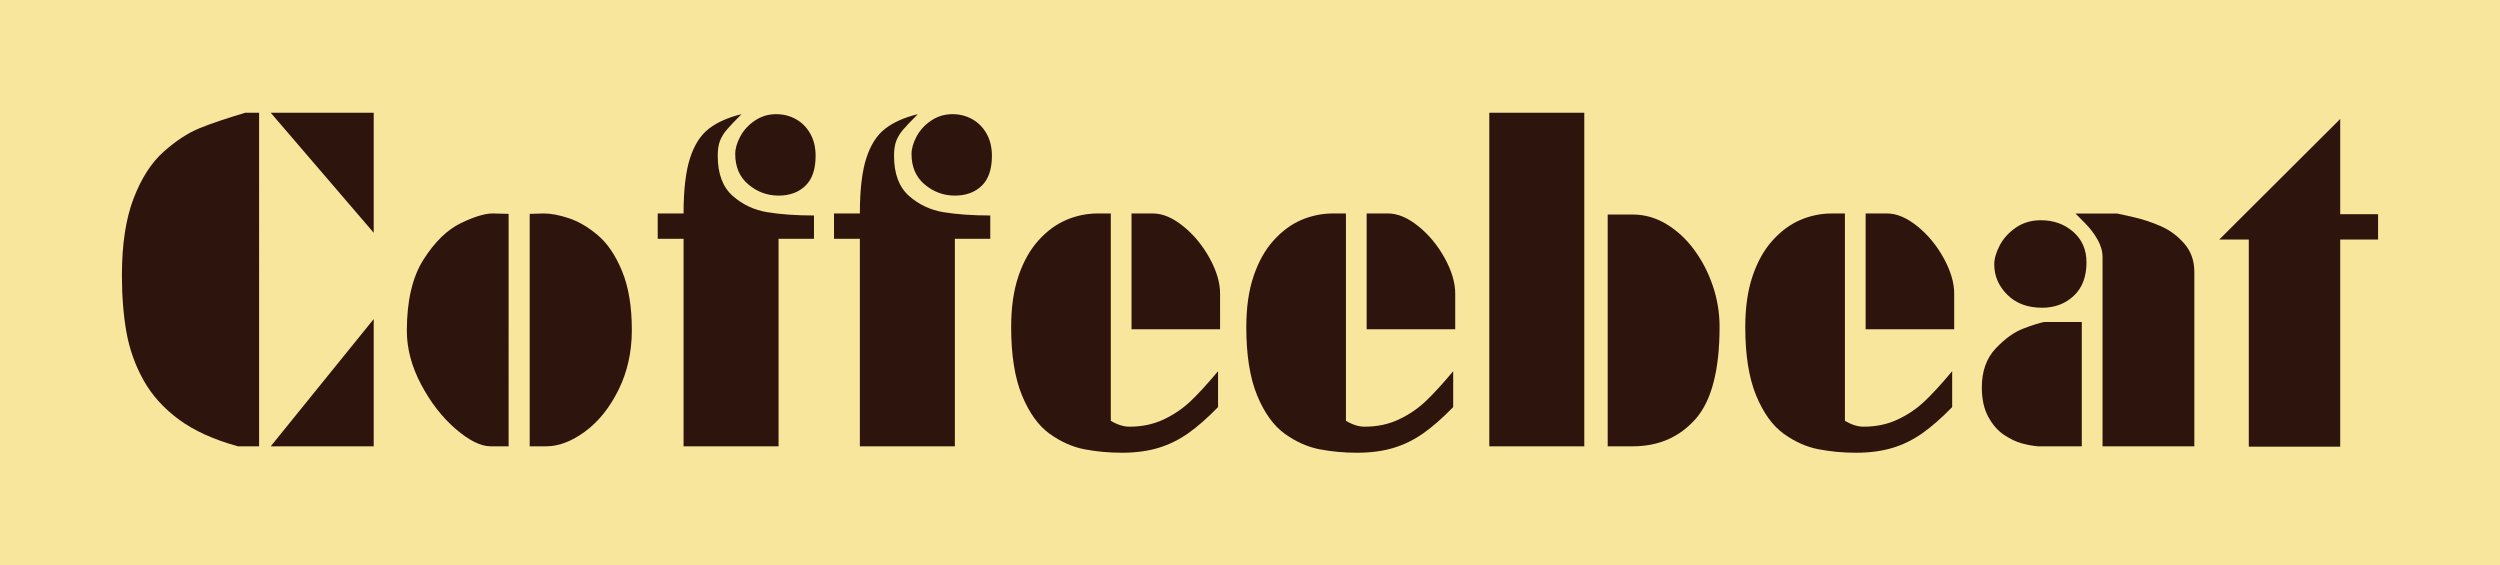
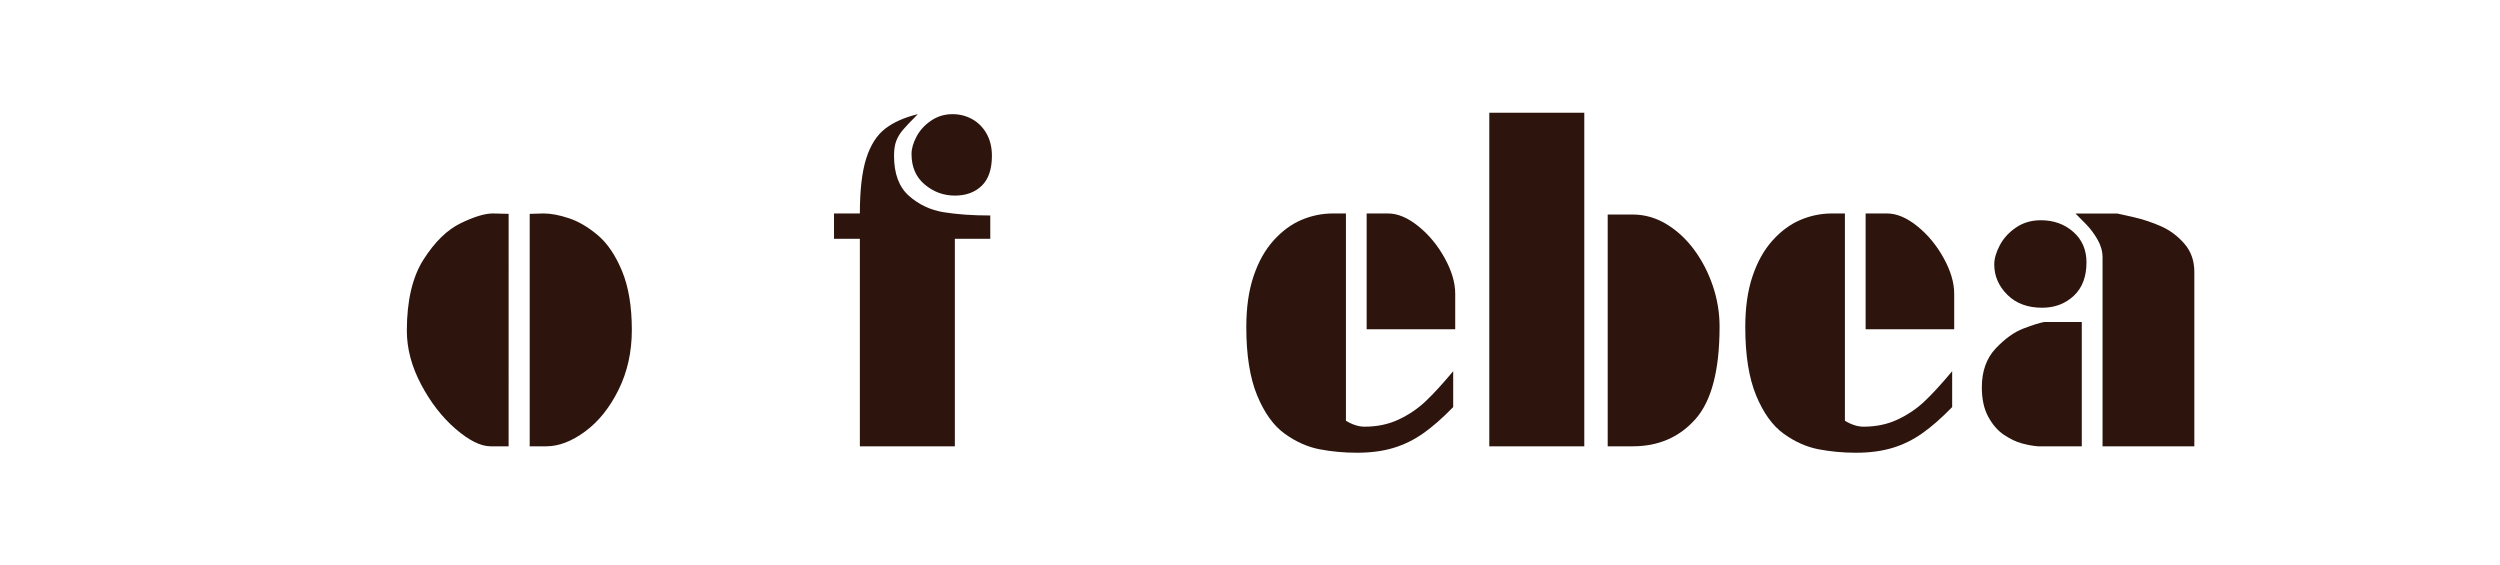
<svg xmlns="http://www.w3.org/2000/svg" version="1.1" id="レイヤー_1" width="437.499" height="98.958" viewBox="0 0 437.499 98.958" overflow="visible" enable-background="new 0 0 437.499 98.958" xml:space="preserve">
  <g>
-     <rect fill="#F8E69C" width="437.499" height="98.958" />
    <g>
-       <path fill="#2D150E" d="M45.343,78.104h-3.704c-4.228-1.164-7.671-2.726-10.33-4.687c-2.66-1.96-4.72-4.247-6.181-6.86    s-2.458-5.404-2.992-8.374s-0.801-6.308-0.801-10.015c0-5.417,0.683-9.901,2.048-13.453s3.129-6.284,5.29-8.197    c2.16-1.912,4.256-3.278,6.286-4.099c2.03-0.819,4.685-1.716,7.962-2.69h2.422V78.104z M65.398,40.732L47.374,19.729h18.024    V40.732z M65.398,78.104H47.374l18.024-22.267V78.104z" />
      <path fill="#2D150E" d="M89.009,78.104h-3.142c-1.737,0-3.784-1.016-6.14-3.048c-2.356-2.032-4.367-4.623-6.033-7.772    c-1.666-3.148-2.498-6.28-2.498-9.395c0-5.275,0.981-9.446,2.944-12.513s4.123-5.17,6.479-6.311    c2.355-1.141,4.235-1.712,5.64-1.712l2.749,0.071V78.104z M110.571,57.747c0,3.851-0.778,7.345-2.333,10.481    c-1.555,3.138-3.508,5.568-5.857,7.291c-2.35,1.724-4.604,2.585-6.765,2.585h-2.92V37.426l2.457-0.071    c1.258,0,2.729,0.279,4.415,0.838s3.371,1.552,5.057,2.978s3.098,3.518,4.237,6.274C110.001,50.201,110.571,53.636,110.571,57.747    z" />
-       <path fill="#2D150E" d="M142.447,41.792h-6.199v36.313h-16.625V41.792h-4.524v-4.438h4.524c0-4.098,0.373-7.313,1.121-9.646    s1.852-4.063,3.311-5.188s3.364-1.973,5.714-2.541c-1.211,1.209-2.077,2.121-2.599,2.736c-0.522,0.616-0.914,1.262-1.175,1.937    c-0.262,0.676-0.392,1.546-0.392,2.611c0,3.127,0.866,5.461,2.6,7c1.732,1.54,3.769,2.499,6.107,2.878    c2.338,0.379,5.051,0.568,8.137,0.568V41.792z M142.732,27.265c0,2.346-0.594,4.093-1.781,5.241    c-1.188,1.149-2.756,1.724-4.703,1.724c-1.971,0-3.727-0.646-5.27-1.937s-2.313-3.073-2.313-5.349c0-0.924,0.29-1.937,0.872-3.038    s1.431-2.031,2.547-2.789c1.115-0.758,2.362-1.138,3.739-1.138c1.258,0,2.409,0.291,3.454,0.871s1.882,1.421,2.511,2.522    S142.732,25.772,142.732,27.265z" />
      <path fill="#2D150E" d="M173.299,41.792H167.1v36.313h-16.625V41.792h-4.524v-4.438h4.524c0-4.098,0.373-7.313,1.121-9.646    s1.852-4.063,3.311-5.188s3.364-1.973,5.714-2.541c-1.211,1.209-2.077,2.121-2.599,2.736c-0.522,0.616-0.914,1.262-1.175,1.937    c-0.262,0.676-0.392,1.546-0.392,2.611c0,3.127,0.866,5.461,2.6,7c1.732,1.54,3.769,2.499,6.107,2.878    c2.338,0.379,5.051,0.568,8.137,0.568V41.792z M173.584,27.265c0,2.346-0.594,4.093-1.781,5.241    c-1.188,1.149-2.756,1.724-4.703,1.724c-1.971,0-3.727-0.646-5.27-1.937s-2.313-3.073-2.313-5.349c0-0.924,0.29-1.937,0.872-3.038    s1.431-2.031,2.547-2.789c1.115-0.758,2.362-1.138,3.739-1.138c1.258,0,2.409,0.291,3.454,0.871s1.882,1.421,2.511,2.522    S173.584,25.772,173.584,27.265z" />
-       <path fill="#2D150E" d="M213.16,71.237c-1.85,1.903-3.593,3.432-5.229,4.585c-1.637,1.154-3.385,2.011-5.246,2.569    c-1.861,0.558-3.978,0.838-6.349,0.838c-2.276,0-4.464-0.202-6.563-0.606s-4.126-1.308-6.082-2.711    c-1.956-1.402-3.568-3.638-4.837-6.705c-1.269-3.067-1.902-7.063-1.902-11.985c0-3.424,0.427-6.396,1.281-8.917    c0.854-2.521,2.023-4.602,3.505-6.242s3.108-2.835,4.876-3.584s3.6-1.124,5.498-1.124h2.277v36.277    c1.137,0.69,2.228,1.035,3.271,1.035c2.18,0,4.153-0.411,5.919-1.235s3.329-1.875,4.692-3.153c1.362-1.277,2.991-3.051,4.888-5.32    V71.237z M213.516,57.619h-15.5V37.354h3.732c1.706,0,3.483,0.75,5.332,2.248s3.384,3.359,4.604,5.583    c1.221,2.225,1.831,4.288,1.831,6.19V57.619z" />
      <path fill="#2D150E" d="M254.309,71.237c-1.85,1.903-3.593,3.432-5.229,4.585c-1.637,1.154-3.385,2.011-5.246,2.569    c-1.861,0.558-3.978,0.838-6.349,0.838c-2.276,0-4.464-0.202-6.563-0.606s-4.126-1.308-6.082-2.711    c-1.956-1.402-3.568-3.638-4.837-6.705s-1.902-7.063-1.902-11.985c0-3.424,0.427-6.396,1.281-8.917    c0.854-2.521,2.022-4.602,3.505-6.242s3.108-2.835,4.876-3.584s3.6-1.124,5.498-1.124h2.277v36.277    c1.137,0.69,2.228,1.035,3.271,1.035c2.18,0,4.153-0.411,5.919-1.235s3.329-1.875,4.692-3.153c1.362-1.277,2.991-3.051,4.888-5.32    V71.237z M254.664,57.619h-15.5V37.354h3.732c1.706,0,3.483,0.75,5.332,2.248s3.384,3.359,4.604,5.583    c1.221,2.225,1.831,4.288,1.831,6.19V57.619z" />
      <path fill="#2D150E" d="M277.25,78.104h-16.625V19.729h16.625V78.104z M300.925,57.164c0,7.621-1.409,13.017-4.227,16.187    s-6.473,4.754-10.965,4.754h-4.387V37.542h4.387c2.068,0,4.029,0.559,5.884,1.674c1.854,1.116,3.477,2.618,4.867,4.505    c1.391,1.888,2.479,3.995,3.264,6.321C300.532,52.369,300.925,54.743,300.925,57.164z" />
      <path fill="#2D150E" d="M341.629,71.237c-1.85,1.903-3.593,3.432-5.229,4.585c-1.637,1.154-3.385,2.011-5.246,2.569    c-1.861,0.558-3.978,0.838-6.349,0.838c-2.276,0-4.464-0.202-6.563-0.606s-4.126-1.308-6.082-2.711    c-1.956-1.402-3.568-3.638-4.837-6.705s-1.902-7.063-1.902-11.985c0-3.424,0.427-6.396,1.281-8.917    c0.854-2.521,2.022-4.602,3.505-6.242s3.108-2.835,4.876-3.584s3.6-1.124,5.498-1.124h2.277v36.277    c1.137,0.69,2.228,1.035,3.271,1.035c2.18,0,4.153-0.411,5.919-1.235s3.329-1.875,4.692-3.153c1.362-1.277,2.991-3.051,4.888-5.32    V71.237z M341.984,57.619h-15.5V37.354h3.732c1.706,0,3.483,0.75,5.332,2.248s3.384,3.359,4.604,5.583    c1.221,2.225,1.831,4.288,1.831,6.19V57.619z" />
      <path fill="#2D150E" d="M364.313,78.104h-7.66c-0.902-0.071-1.853-0.244-2.851-0.518s-2.037-0.772-3.117-1.497    c-1.081-0.725-1.995-1.777-2.743-3.156s-1.122-3.092-1.122-5.137c0-2.829,0.808-5.1,2.423-6.812s3.236-2.877,4.863-3.495    s2.844-0.999,3.651-1.142h6.556V78.104z M365.133,45.913c0,2.518-0.742,4.47-2.227,5.858s-3.331,2.083-5.54,2.083    c-2.542,0-4.573-0.76-6.093-2.279c-1.521-1.52-2.28-3.288-2.28-5.306c0-0.997,0.32-2.107,0.962-3.33    c0.641-1.223,1.585-2.261,2.832-3.115s2.702-1.282,4.365-1.282c2.232,0,4.12,0.677,5.664,2.03S365.133,43.706,365.133,45.913z     M384.008,78.104h-16.063V45.029c0-1.045-0.291-2.079-0.873-3.101s-1.265-1.931-2.048-2.727s-1.389-1.408-1.815-1.836h7.301    c0.38,0.071,1.365,0.291,2.956,0.659c1.591,0.369,3.158,0.892,4.701,1.568c1.543,0.678,2.902,1.688,4.078,3.029    c1.175,1.343,1.763,3,1.763,4.973V78.104z" />
-       <path fill="#2D150E" d="M416.164,41.917h-6.627v36.25h-16v-36.25h-5.166l21.166-21.1v16.662h6.627V41.917z" />
    </g>
  </g>
</svg>